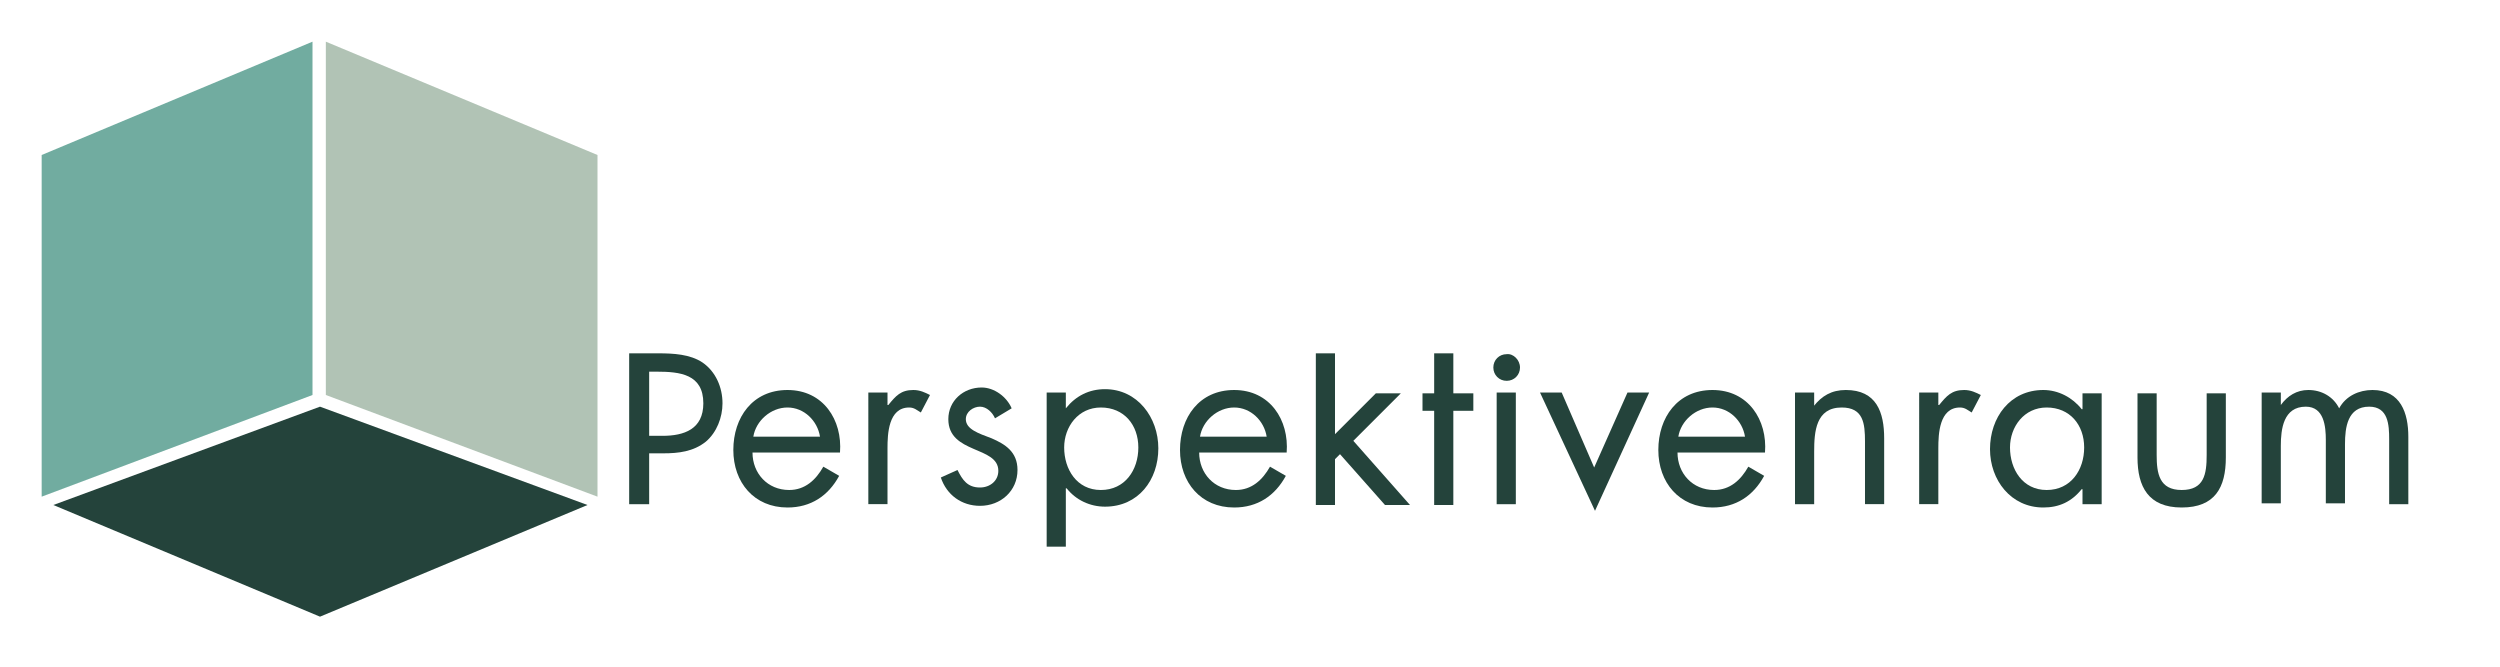
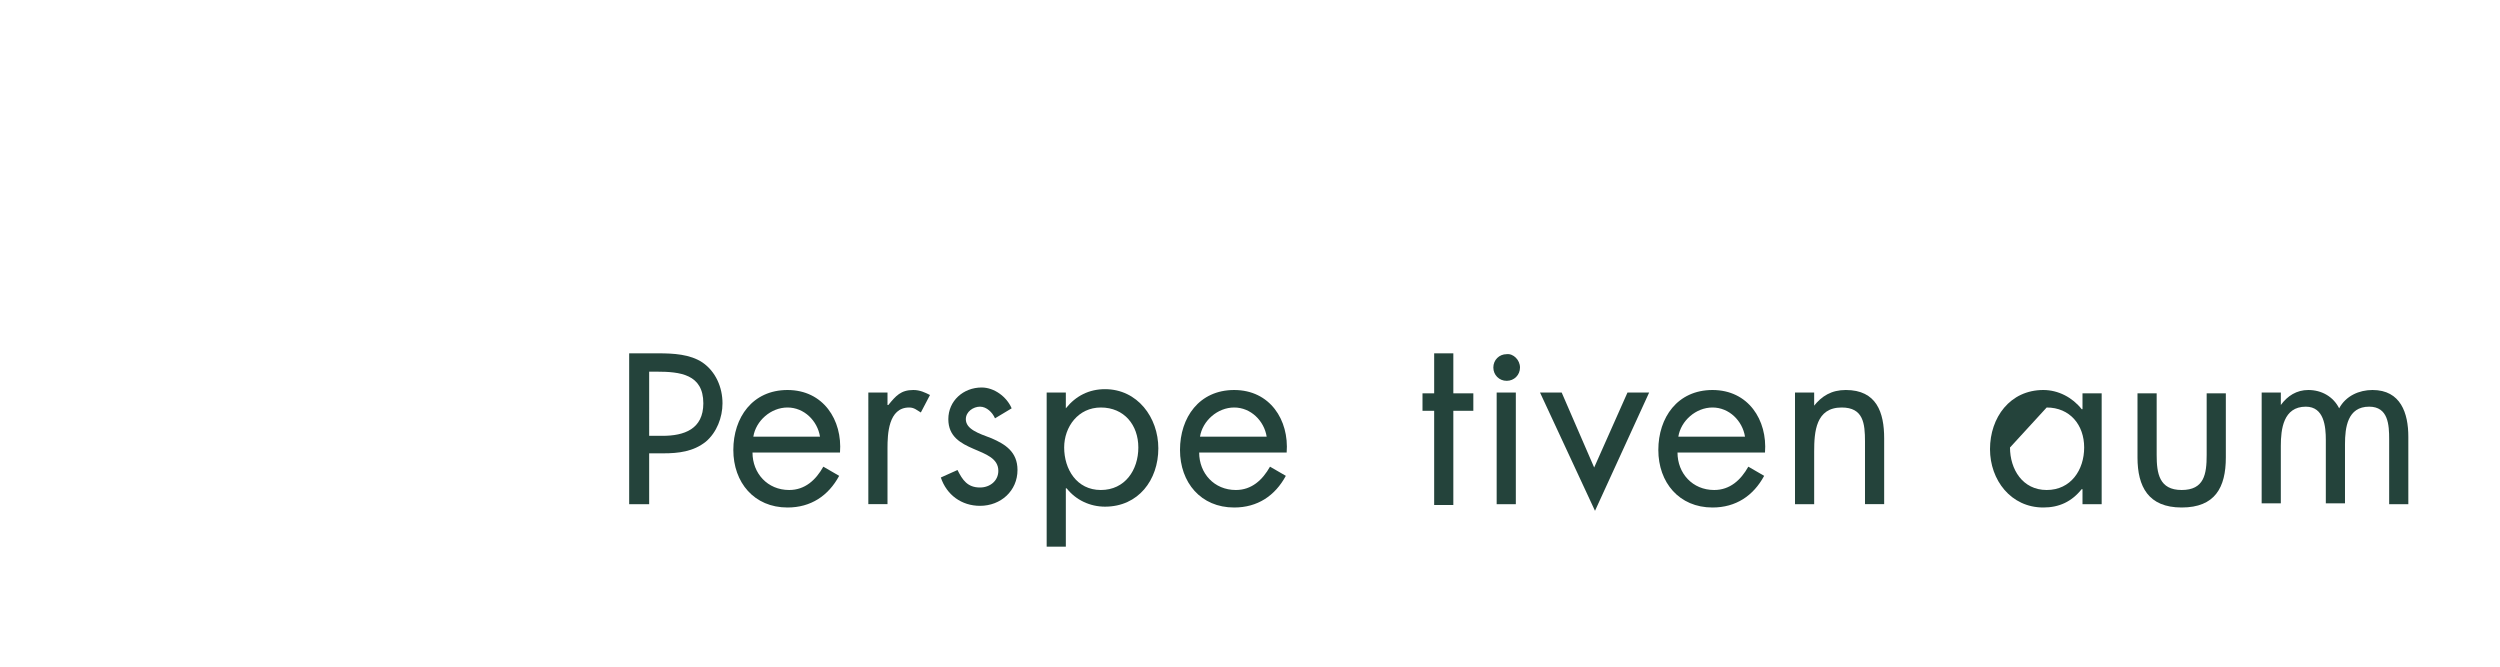
<svg xmlns="http://www.w3.org/2000/svg" version="1.1" id="Ebene_1" x="0px" y="0px" viewBox="0 0 300 80" style="enable-background:new 0 0 300 80;" xml:space="preserve">
  <style type="text/css">
	.st0{fill:#B1C3B5;}
	.st1{fill:#71ACA0;}
	.st2{fill:#24433B;}
</style>
  <g>
-     <polygon class="st0" points="39.1,5 39.1,47.4 71.7,59.6 71.7,18.6  " />
-     <polygon class="st1" points="37.5,5 37.5,47.4 5,59.6 5,18.6  " />
-     <polygon class="st2" points="6.4,60.6 38.4,48.8 70.5,60.6 38.4,74  " />
-   </g>
+     </g>
  <g>
    <path class="st2" d="M77.9,60.5h-2.4l0-18.1H79c1.8,0,3.8,0.1,5.3,1.1c1.6,1.1,2.4,3,2.4,4.9c0,1.7-0.7,3.5-2,4.6   c-1.5,1.2-3.3,1.4-5.1,1.4h-1.7L77.9,60.5z M77.9,52.3h1.6c2.6,0,4.9-0.8,4.9-3.9c0-3.5-2.8-3.8-5.6-3.8h-0.9V52.3z" />
    <path class="st2" d="M90.3,54.3c0,2.5,1.8,4.5,4.4,4.5c1.9,0,3.2-1.2,4.1-2.8l1.9,1.1c-1.3,2.4-3.4,3.8-6.2,3.8c-4,0-6.5-3-6.5-6.9   c0-3.9,2.3-7.2,6.5-7.2c4.3,0,6.6,3.6,6.3,7.5H90.3z M98.4,52.4c-0.3-1.9-1.9-3.5-3.9-3.5c-2,0-3.8,1.6-4.1,3.5H98.4z" />
    <path class="st2" d="M106.6,48.6L106.6,48.6c0.9-1.1,1.5-1.8,3-1.8c0.8,0,1.4,0.3,2,0.6l-1.1,2.1c-0.5-0.3-0.8-0.6-1.4-0.6   c-2.5,0-2.6,3.2-2.6,4.9v6.7h-2.3V47.1h2.3V48.6z" />
    <path class="st2" d="M119.4,50.2c-0.3-0.7-1-1.4-1.8-1.4c-0.8,0-1.7,0.6-1.7,1.5c0,1.2,1.5,1.7,3.1,2.3c1.6,0.7,3.1,1.6,3.1,3.8   c0,2.5-2,4.3-4.5,4.3c-2.2,0-4-1.3-4.7-3.4l2-0.9c0.6,1.2,1.2,2.1,2.7,2.1c1.2,0,2.2-0.8,2.2-2c0-3-6-2-6-6.2c0-2.2,1.8-3.8,4-3.8   c1.5,0,3,1.1,3.6,2.5L119.4,50.2z" />
    <path class="st2" d="M127.9,49L127.9,49c1.2-1.5,2.8-2.3,4.7-2.3c3.9,0,6.4,3.4,6.4,7.1c0,3.8-2.4,7-6.4,7c-1.8,0-3.5-0.8-4.6-2.2   h-0.1v7h-2.3V47.1h2.3V49z M127.7,53.7c0,2.6,1.5,5.1,4.4,5.1c2.9,0,4.5-2.4,4.5-5.1c0-2.7-1.7-4.8-4.5-4.8   C129.4,48.9,127.7,51.2,127.7,53.7z" />
    <path class="st2" d="M143.9,54.3c0,2.5,1.8,4.5,4.4,4.5c1.9,0,3.2-1.2,4.1-2.8l1.9,1.1c-1.3,2.4-3.4,3.8-6.2,3.8   c-4,0-6.5-3-6.5-6.9c0-3.9,2.3-7.2,6.5-7.2c4.3,0,6.6,3.6,6.3,7.5H143.9z M152,52.4c-0.3-1.9-1.9-3.5-3.9-3.5c-2,0-3.8,1.6-4.1,3.5   H152z" />
-     <path class="st2" d="M160.2,52.1l4.9-4.9h3l-5.7,5.7l6.8,7.7h-3l-5.4-6.1l-0.6,0.6v5.5h-2.3V42.4h2.3V52.1z" />
    <path class="st2" d="M174.4,60.6h-2.3V49.3h-1.4v-2.1h1.4v-4.8h2.3v4.8h2.4v2.1h-2.4V60.6z" />
    <path class="st2" d="M182.4,44.1c0,0.9-0.7,1.6-1.6,1.6c-0.9,0-1.6-0.7-1.6-1.6c0-0.9,0.7-1.6,1.6-1.6   C181.6,42.4,182.4,43.2,182.4,44.1z M181.9,60.5h-2.3V47.1h2.3V60.5z" />
    <path class="st2" d="M191.3,56.1l4-9h2.6l-6.5,14.2l-6.6-14.2h2.6L191.3,56.1z" />
    <path class="st2" d="M201.3,54.3c0,2.5,1.8,4.5,4.4,4.5c1.9,0,3.2-1.2,4.1-2.8l1.9,1.1c-1.3,2.4-3.4,3.8-6.2,3.8   c-4,0-6.5-3-6.5-6.9c0-3.9,2.3-7.2,6.5-7.2c4.3,0,6.6,3.6,6.3,7.5H201.3z M209.4,52.4c-0.3-1.9-1.9-3.5-3.9-3.5   c-2,0-3.8,1.6-4.1,3.5H209.4z" />
    <path class="st2" d="M217.6,48.8L217.6,48.8c1-1.3,2.2-2,3.9-2c3.7,0,4.6,2.7,4.6,5.8v7.9h-2.3V53c0-2.2-0.2-4.1-2.8-4.1   c-3.1,0-3.3,2.9-3.3,5.3v6.3h-2.3V47.1h2.3V48.8z" />
-     <path class="st2" d="M232.7,48.6L232.7,48.6c0.9-1.1,1.5-1.8,3-1.8c0.8,0,1.4,0.3,2,0.6l-1.1,2.1c-0.5-0.3-0.8-0.6-1.4-0.6   c-2.5,0-2.6,3.2-2.6,4.9v6.7h-2.3V47.1h2.3V48.6z" />
-     <path class="st2" d="M252.2,60.5h-2.3v-1.8h-0.1c-1.2,1.5-2.7,2.2-4.6,2.2c-3.9,0-6.4-3.3-6.4-7c0-3.8,2.4-7.1,6.4-7.1   c1.8,0,3.5,0.9,4.6,2.3h0.1v-1.9h2.3V60.5z M241.2,53.7c0,2.6,1.5,5.1,4.4,5.1c2.9,0,4.5-2.4,4.5-5.1c0-2.7-1.7-4.8-4.5-4.8   C242.9,48.9,241.2,51.2,241.2,53.7z" />
+     <path class="st2" d="M252.2,60.5h-2.3v-1.8h-0.1c-1.2,1.5-2.7,2.2-4.6,2.2c-3.9,0-6.4-3.3-6.4-7c0-3.8,2.4-7.1,6.4-7.1   c1.8,0,3.5,0.9,4.6,2.3h0.1v-1.9h2.3V60.5z M241.2,53.7c0,2.6,1.5,5.1,4.4,5.1c2.9,0,4.5-2.4,4.5-5.1c0-2.7-1.7-4.8-4.5-4.8   z" />
    <path class="st2" d="M258.8,54.6c0,2.2,0.3,4.2,3,4.2s3-1.9,3-4.2v-7.4h2.3v7.7c0,3.6-1.3,6-5.3,6s-5.3-2.5-5.3-6v-7.7h2.3V54.6z" />
    <path class="st2" d="M273.7,48.6L273.7,48.6c0.8-1.1,1.9-1.8,3.3-1.8c1.6,0,3,0.8,3.7,2.2c0.8-1.5,2.4-2.2,4-2.2   c3.4,0,4.3,2.8,4.3,5.6v8.1h-2.3v-7.8c0-1.7-0.1-3.9-2.4-3.9c-2.6,0-2.9,2.5-2.9,4.5v7.1h-2.3v-7.6c0-1.6-0.2-4-2.4-4   c-2.7,0-3,2.7-3,4.7v6.9h-2.3V47.1h2.3V48.6z" />
  </g>
</svg>